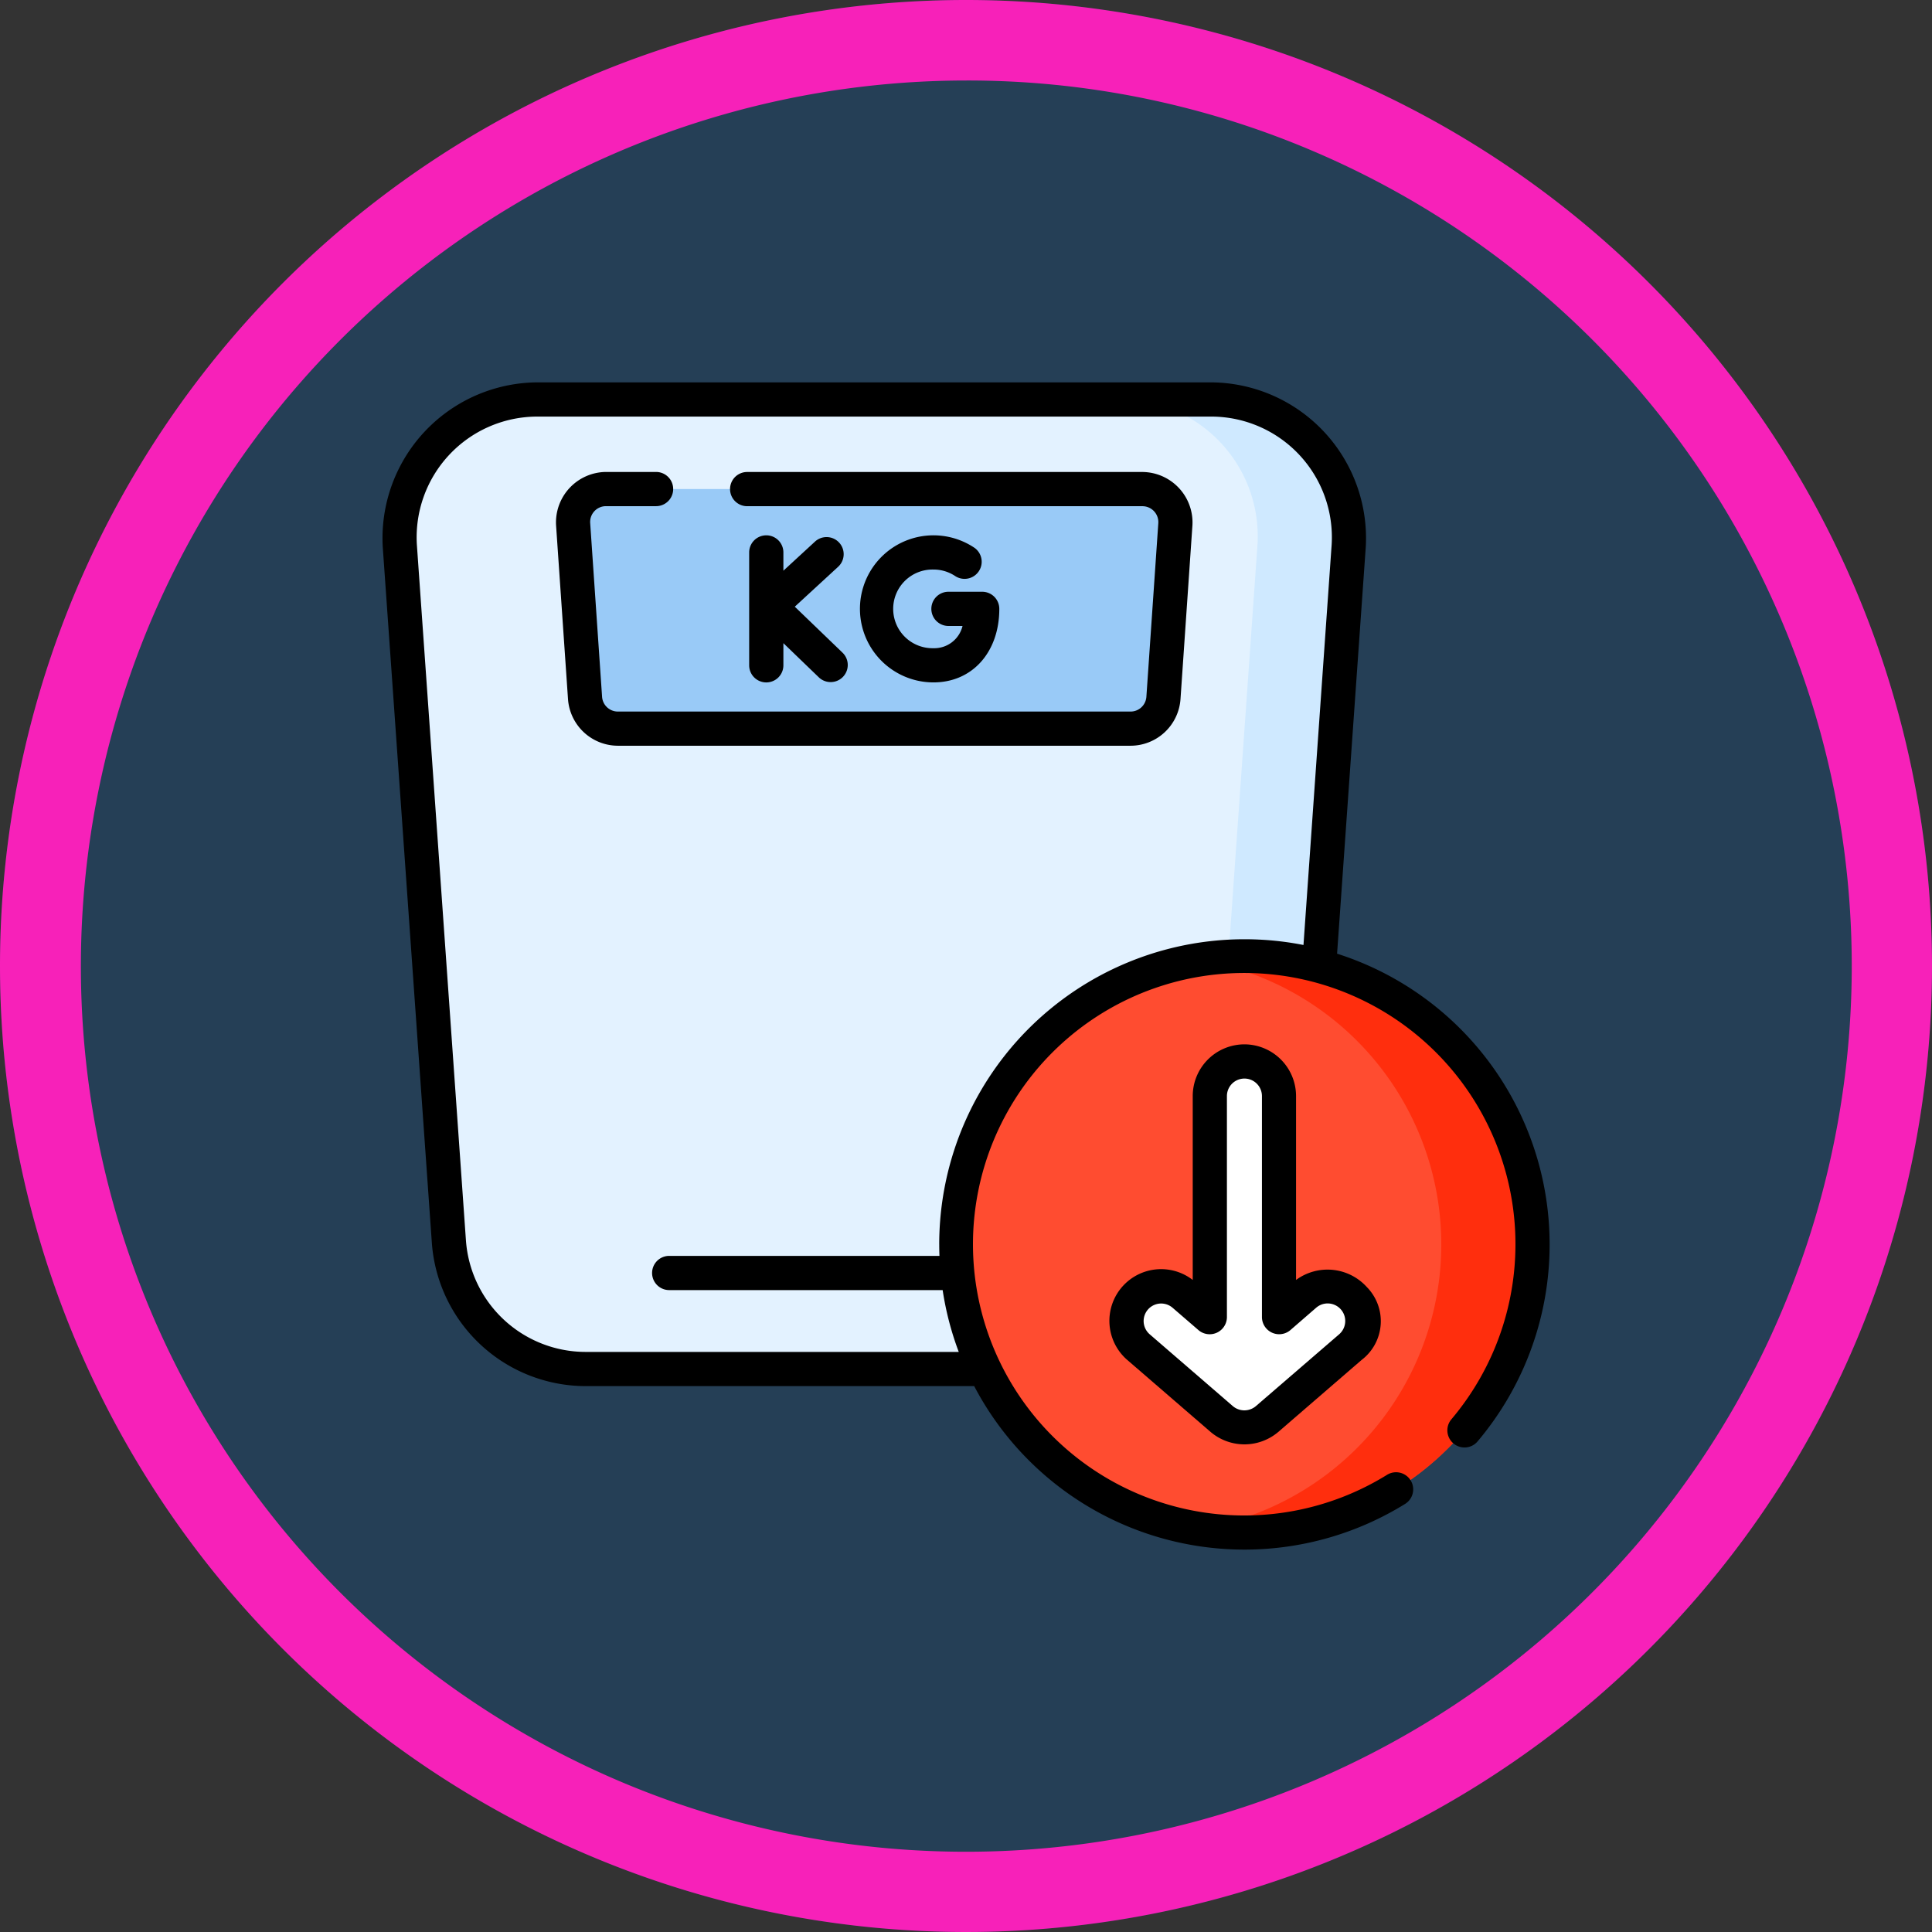
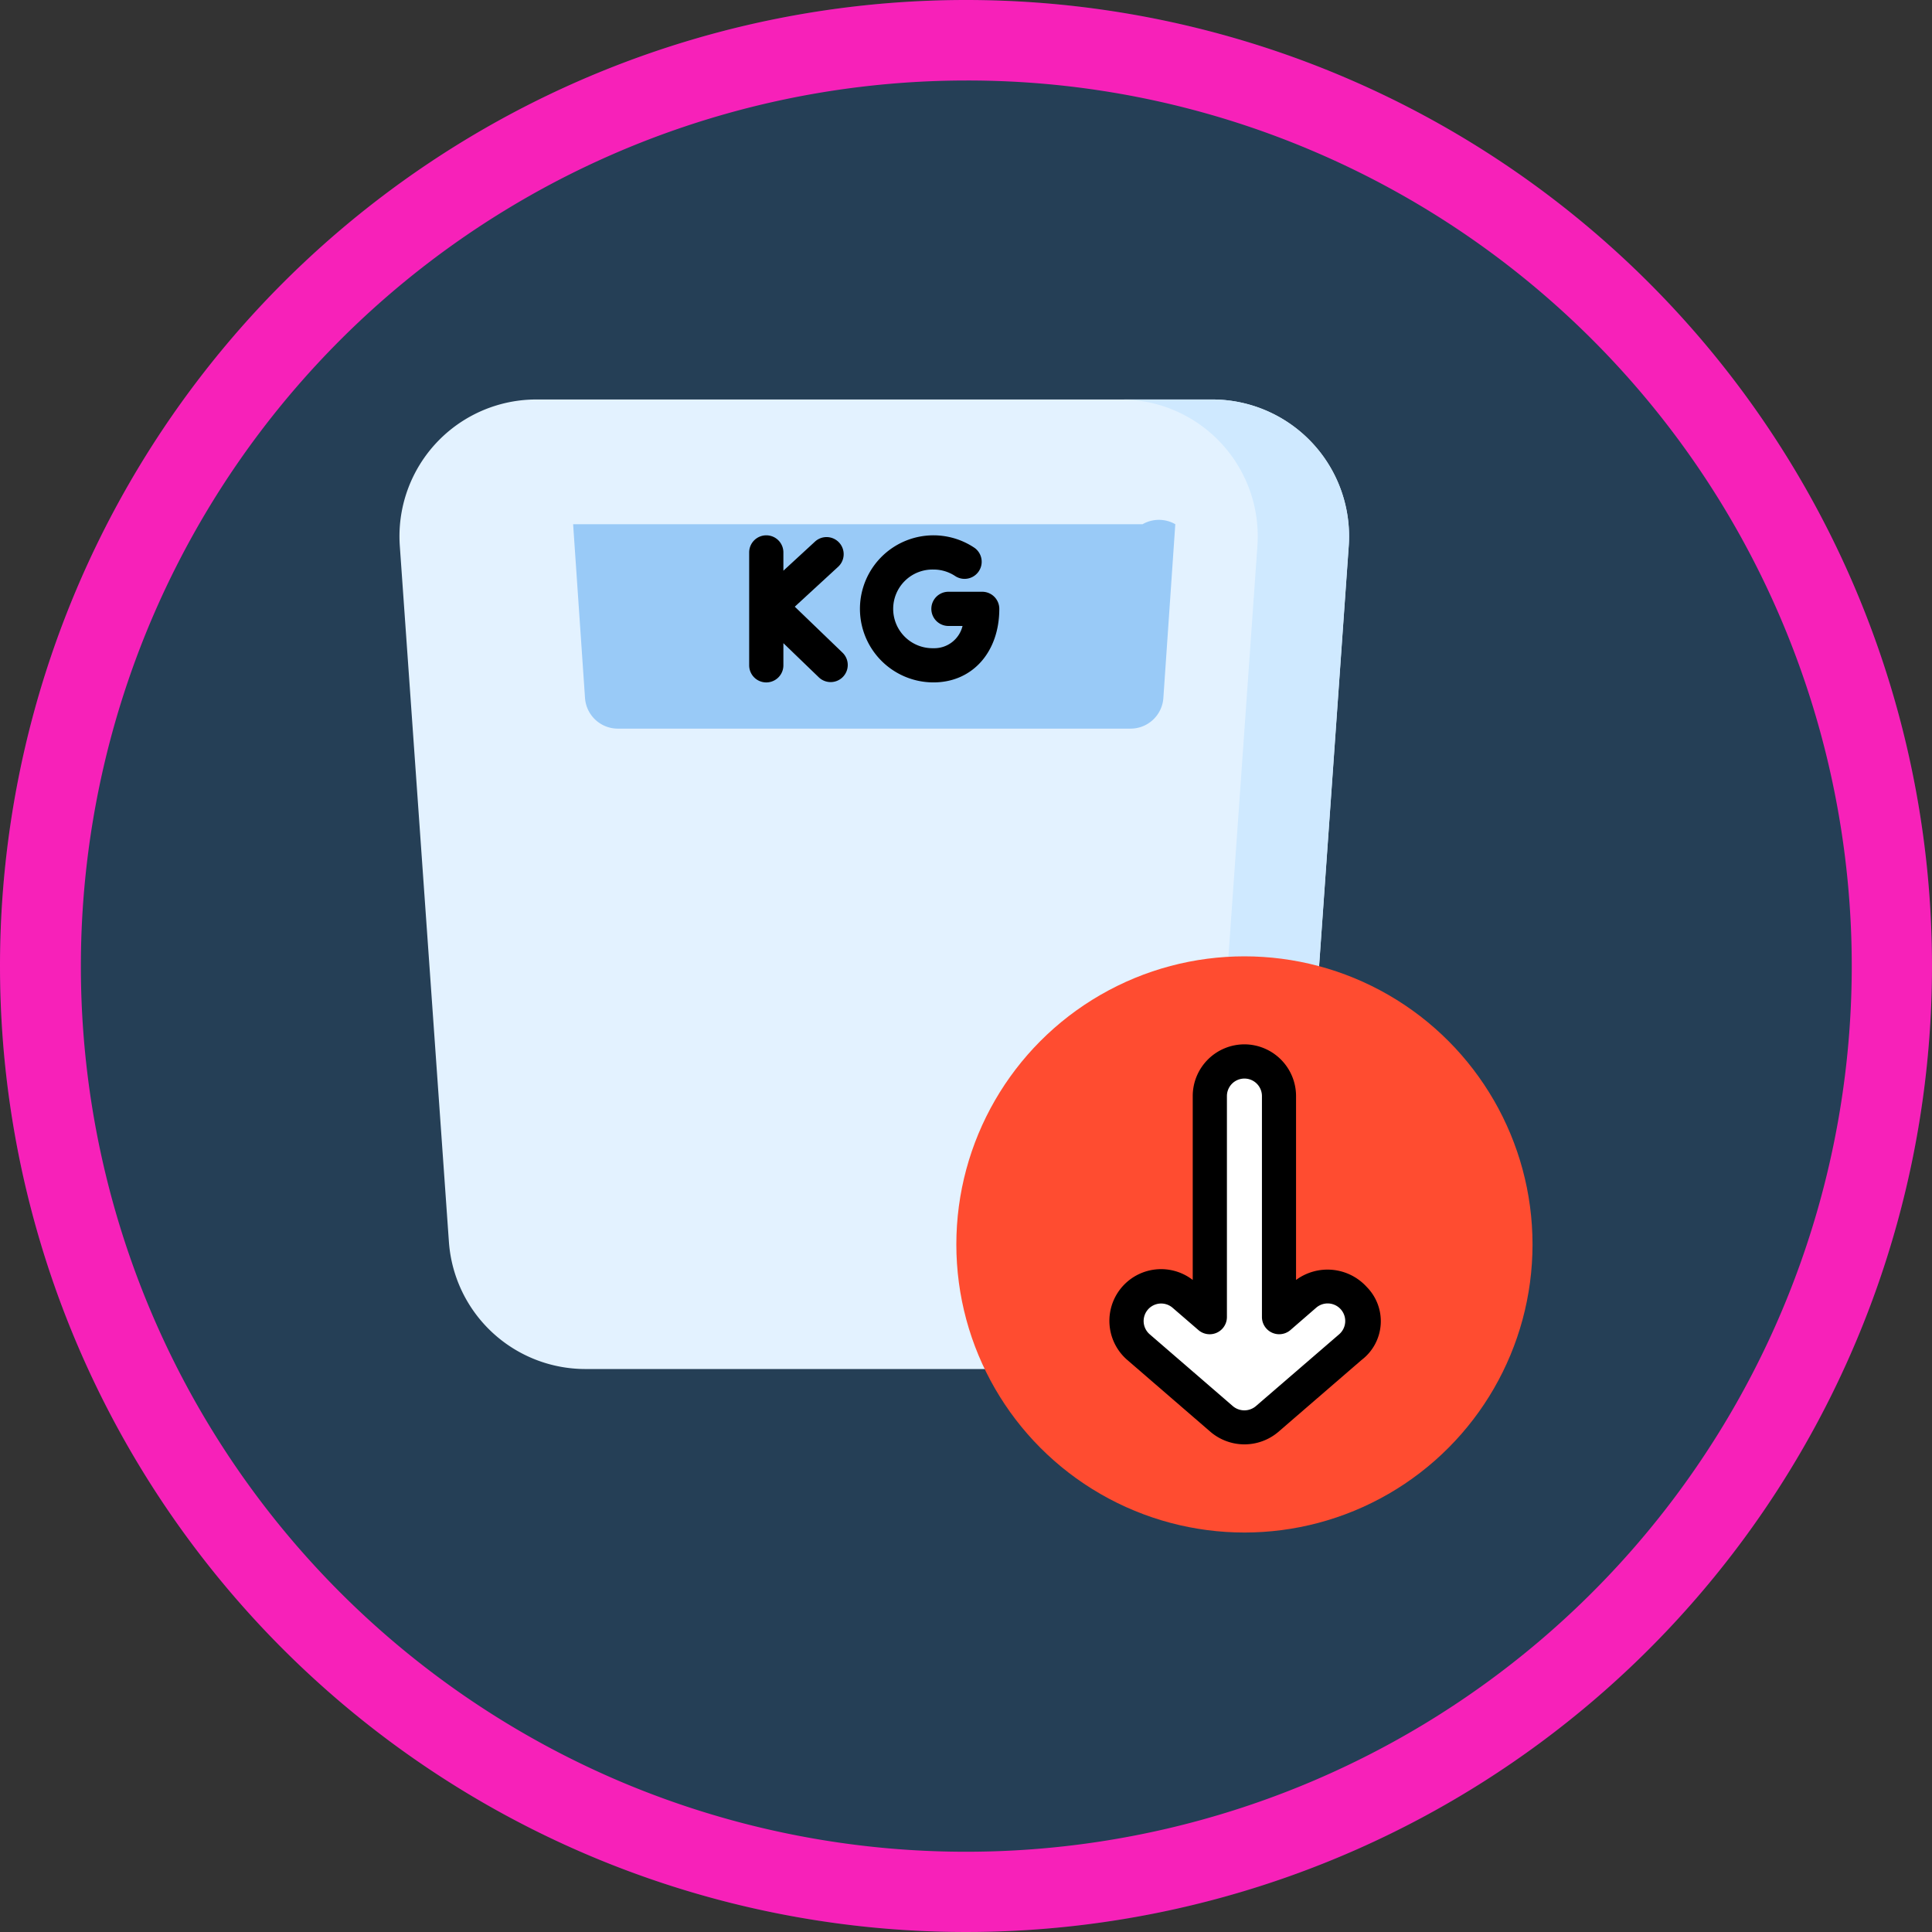
<svg xmlns="http://www.w3.org/2000/svg" width="96" height="96" viewBox="0 0 96 96">
  <rect x="0" y="0" width="96" height="96" fill="#333333" stroke="none" />
  <defs>
    <clipPath id="a">
      <rect width="58" height="58" transform="translate(492 18678)" fill="#fff" />
    </clipPath>
  </defs>
  <g transform="translate(1018 4076)">
    <circle cx="48" cy="48" r="48" transform="translate(-1018 -4076)" fill="#253f56" />
    <path d="M48,4A44.013,44.013,0,0,0,30.874,88.544,44.012,44.012,0,0,0,65.126,7.456,43.721,43.721,0,0,0,48,4m0-4A48,48,0,1,1,0,48,48,48,0,0,1,48,0Z" transform="translate(-1018 -4076)" fill="#f721b9" />
    <g transform="translate(-1491 -22735)" clip-path="url(#a)">
      <g transform="translate(492 18678)">
        <path d="M38.8,49.026H10.086a6.8,6.8,0,0,1-6.78-6.319L.866,8.125A6.8,6.8,0,0,1,7.646.85h33.59a6.8,6.8,0,0,1,6.78,7.275l-2.44,34.583a6.8,6.8,0,0,1-6.78,6.319Z" fill="#e3f2ff" />
        <path d="M41.236.85H36.7a6.8,6.8,0,0,1,6.78,7.275l-2.44,34.582a6.8,6.8,0,0,1-6.78,6.319H38.8a6.8,6.8,0,0,0,6.78-6.319l2.44-34.582A6.8,6.8,0,0,0,41.236.85Z" fill="#cfe9ff" />
-         <path d="M37.18,17.205H11.7a1.634,1.634,0,0,1-1.631-1.523L9.478,7.048A1.634,1.634,0,0,1,11.109,5.3H37.773A1.634,1.634,0,0,1,39.4,7.048l-.593,8.634A1.634,1.634,0,0,1,37.18,17.205Z" fill="#99caf7" />
+         <path d="M37.18,17.205H11.7a1.634,1.634,0,0,1-1.631-1.523L9.478,7.048H37.773A1.634,1.634,0,0,1,39.4,7.048l-.593,8.634A1.634,1.634,0,0,1,37.18,17.205Z" fill="#99caf7" />
        <circle cx="14.315" cy="14.315" r="14.315" transform="translate(28.52 28.52)" fill="#ff4c30" />
-         <path d="M42.835,28.52a14.417,14.417,0,0,0-2.266.179,14.317,14.317,0,0,1,0,28.272A14.316,14.316,0,1,0,42.835,28.52Z" fill="#ff2e0d" />
        <path d="M48.274,45.514a1.72,1.72,0,0,0-2.425-.177l-1.295,1.119V35.462a1.72,1.72,0,1,0-3.439,0V46.456l-1.295-1.119a1.72,1.72,0,1,0-2.249,2.6l4.138,3.576a1.739,1.739,0,0,0,2.249,0L48.1,47.94a1.72,1.72,0,0,0,.177-2.426Z" fill="#fff" />
-         <path d="M37.773,4.453H18.126a.85.85,0,0,0,0,1.7H37.773a.791.791,0,0,1,.783.839l-.593,8.634a.787.787,0,0,1-.783.731H11.7a.787.787,0,0,1-.783-.731L10.326,6.99a.785.785,0,0,1,.783-.839H13.6a.85.85,0,0,0,0-1.7H11.109A2.508,2.508,0,0,0,8.631,7.107l.593,8.634A2.491,2.491,0,0,0,11.7,18.055H37.18a2.491,2.491,0,0,0,2.478-2.314l.593-8.634a2.509,2.509,0,0,0-2.478-2.654Z" />
        <path d="M19.076,7.6a.85.85,0,0,0-.85.85v5.609a.85.85,0,0,0,1.7,0v-1.1L21.7,14.669a.85.85,0,0,0,1.18-1.223l-2.388-2.3,2.173-2a.85.85,0,0,0-1.15-1.251L19.926,9.358V8.449a.849.849,0,0,0-.849-.849Z" />
        <path d="M27.385,9.3a1.945,1.945,0,0,1,1.092.333.85.85,0,0,0,.951-1.408,3.654,3.654,0,1,0-2.043,6.683c1.926,0,3.27-1.5,3.27-3.654a.85.85,0,0,0-.85-.85H28.128a.85.85,0,0,0,0,1.7h.7a1.445,1.445,0,0,1-1.447,1.105,1.955,1.955,0,1,1,0-3.909Z" />
-         <path d="M47.439,28.385l1.425-20.2A7.743,7.743,0,0,0,41.236,0H7.646A7.743,7.743,0,0,0,.019,8.185l2.44,34.582a7.672,7.672,0,0,0,7.628,7.108h19.32A15.164,15.164,0,0,0,50.82,55.728a.85.85,0,0,0-.9-1.444,13.478,13.478,0,1,1,3.2-2.761.85.85,0,0,0,1.3,1.1,15.165,15.165,0,0,0-6.981-24.235ZM27.67,42.835q0,.286.011.569H14.252a.85.85,0,1,0,0,1.7H27.84a15.041,15.041,0,0,0,.8,3.072H10.086a5.967,5.967,0,0,1-5.933-5.529L1.714,8.065A6,6,0,0,1,7.646,1.7h33.59a6,6,0,0,1,5.933,6.366l-1.4,19.89a15.171,15.171,0,0,0-18.1,14.88Z" />
        <path d="M42.835,32.893a2.572,2.572,0,0,0-2.569,2.569V44.6a2.569,2.569,0,0,0-3.249,3.978l4.139,3.576a2.6,2.6,0,0,0,3.359,0l4.139-3.576a2.42,2.42,0,0,0,.264-3.624A2.635,2.635,0,0,0,45.4,44.6V35.462A2.572,2.572,0,0,0,42.835,32.893ZM46.4,45.98A.87.87,0,1,1,47.542,47.3L43.4,50.873a.885.885,0,0,1-1.137,0L38.128,47.3a.87.87,0,0,1,1.138-1.317L40.56,47.1a.857.857,0,0,0,1.405-.643V35.463a.87.87,0,1,1,1.74,0V46.456a.857.857,0,0,0,1.405.643Z" />
      </g>
    </g>
  </g>
</svg>